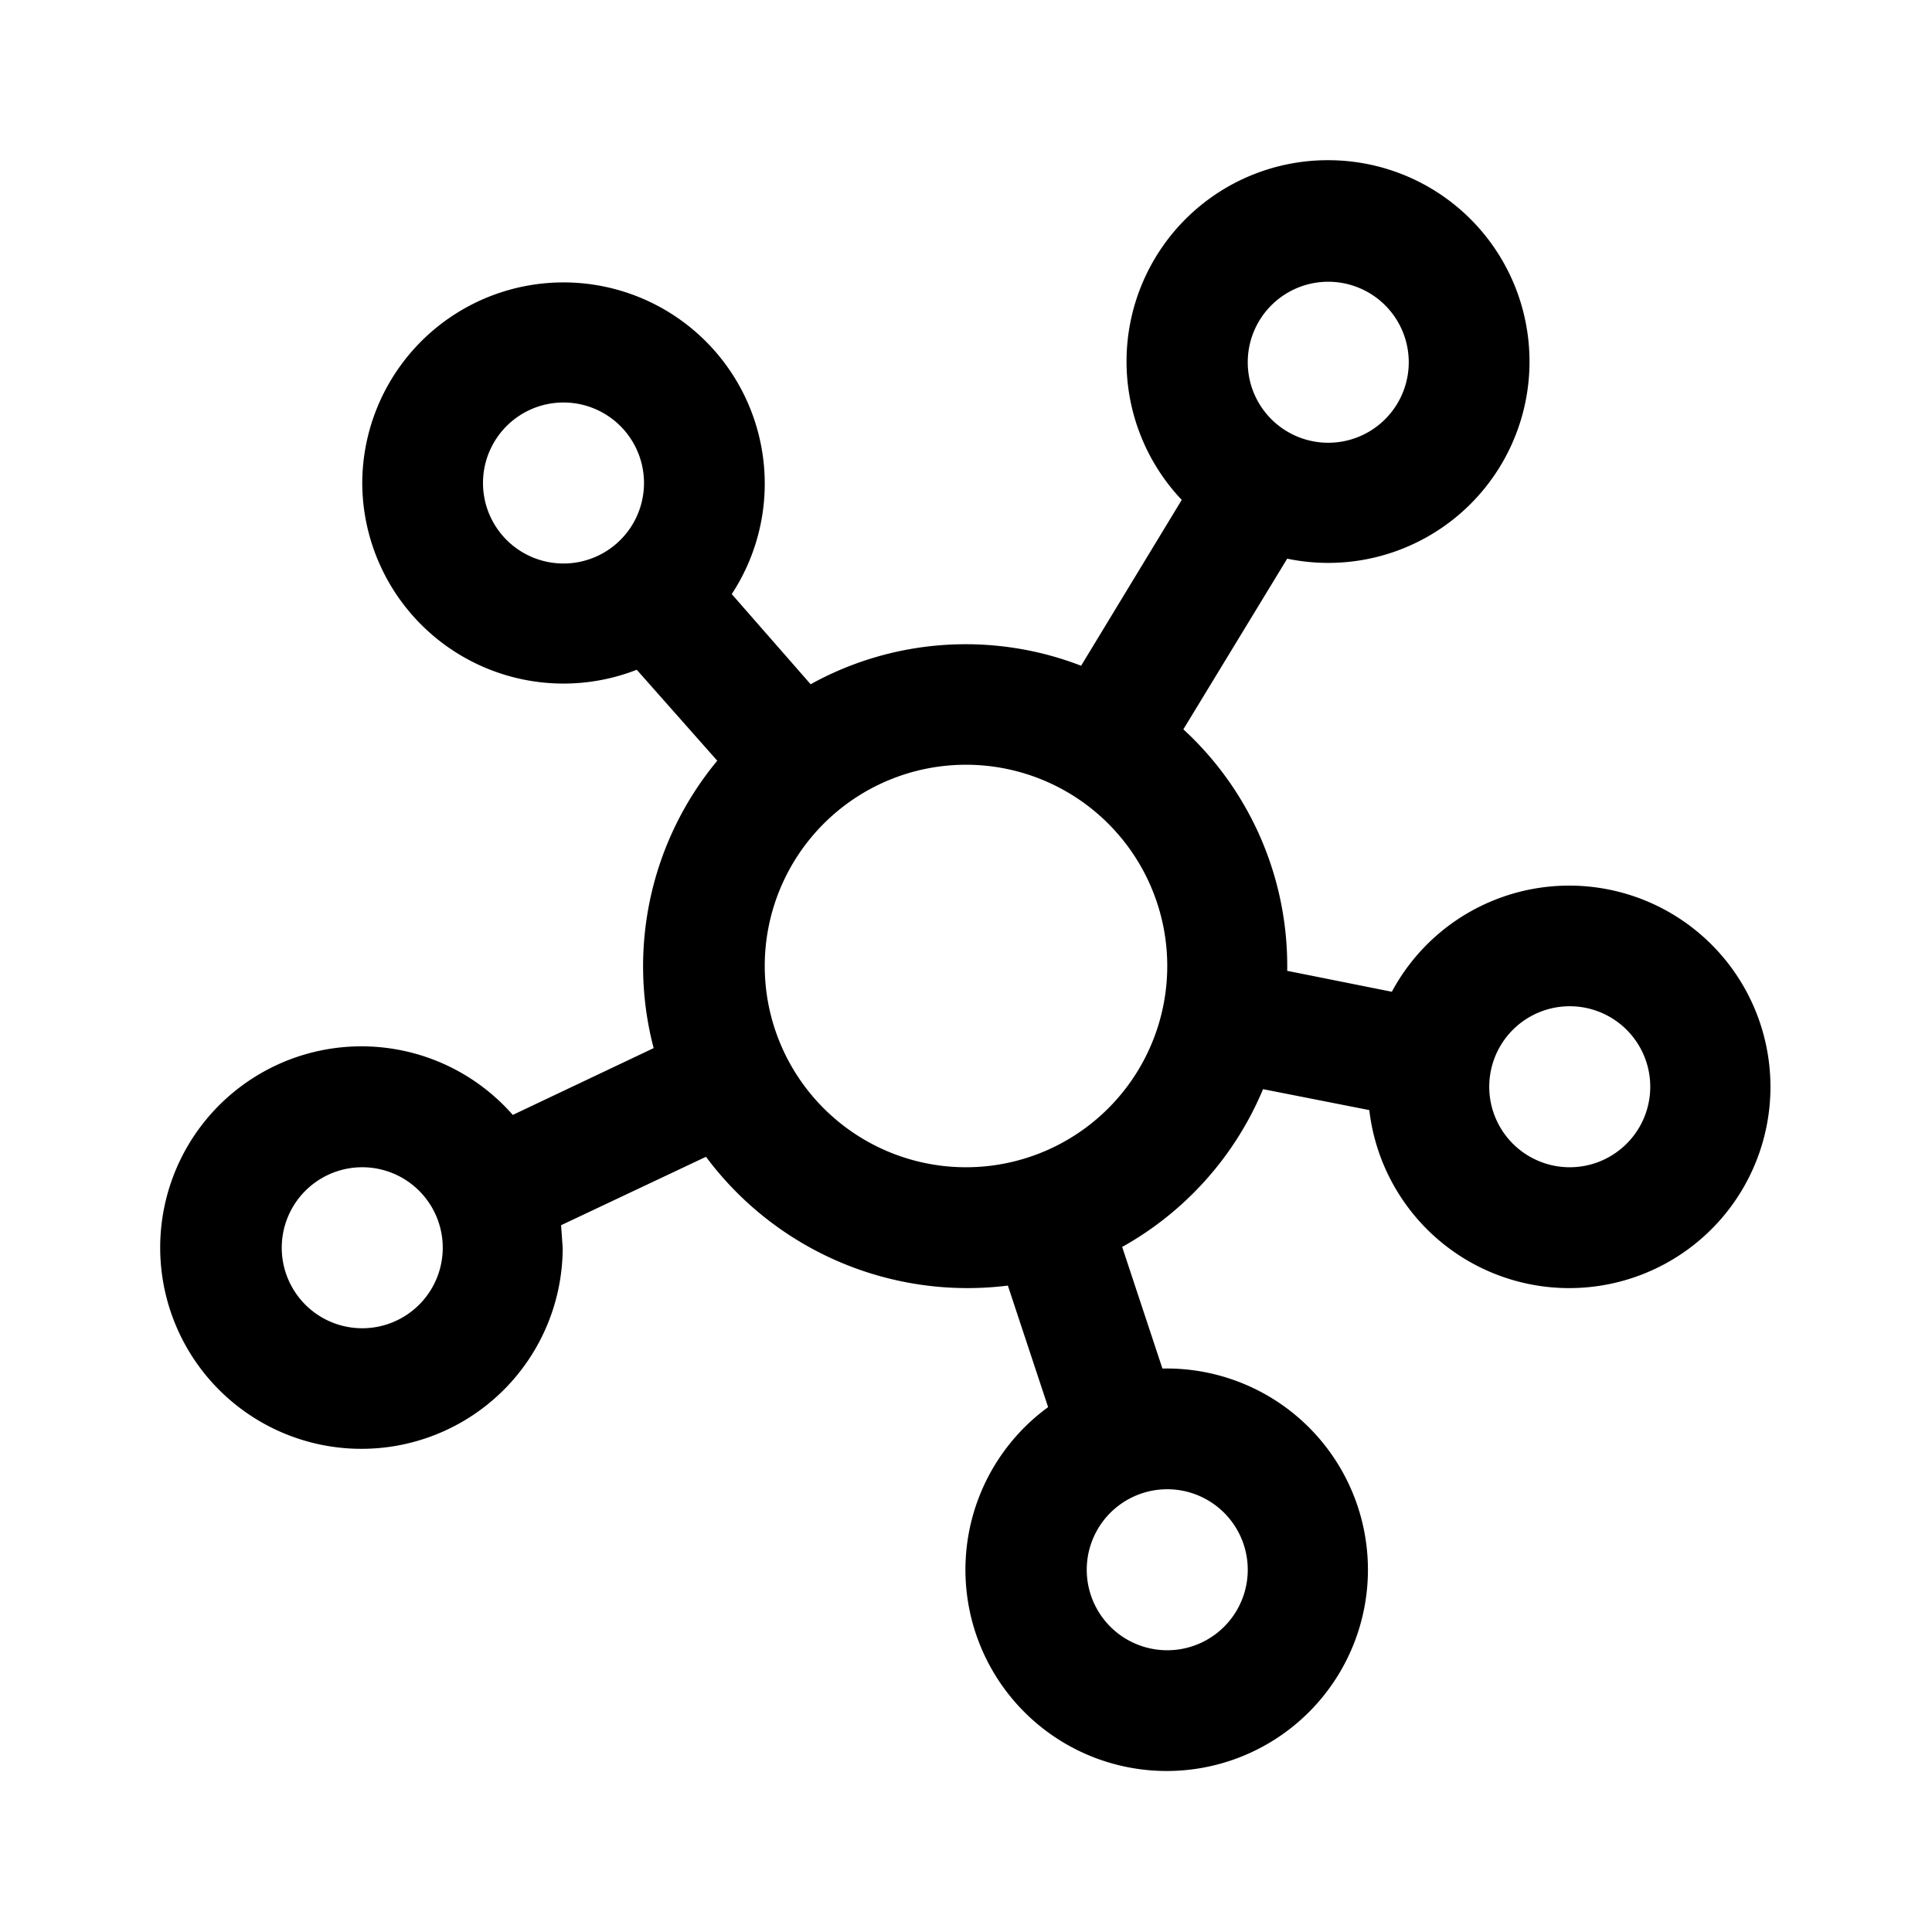
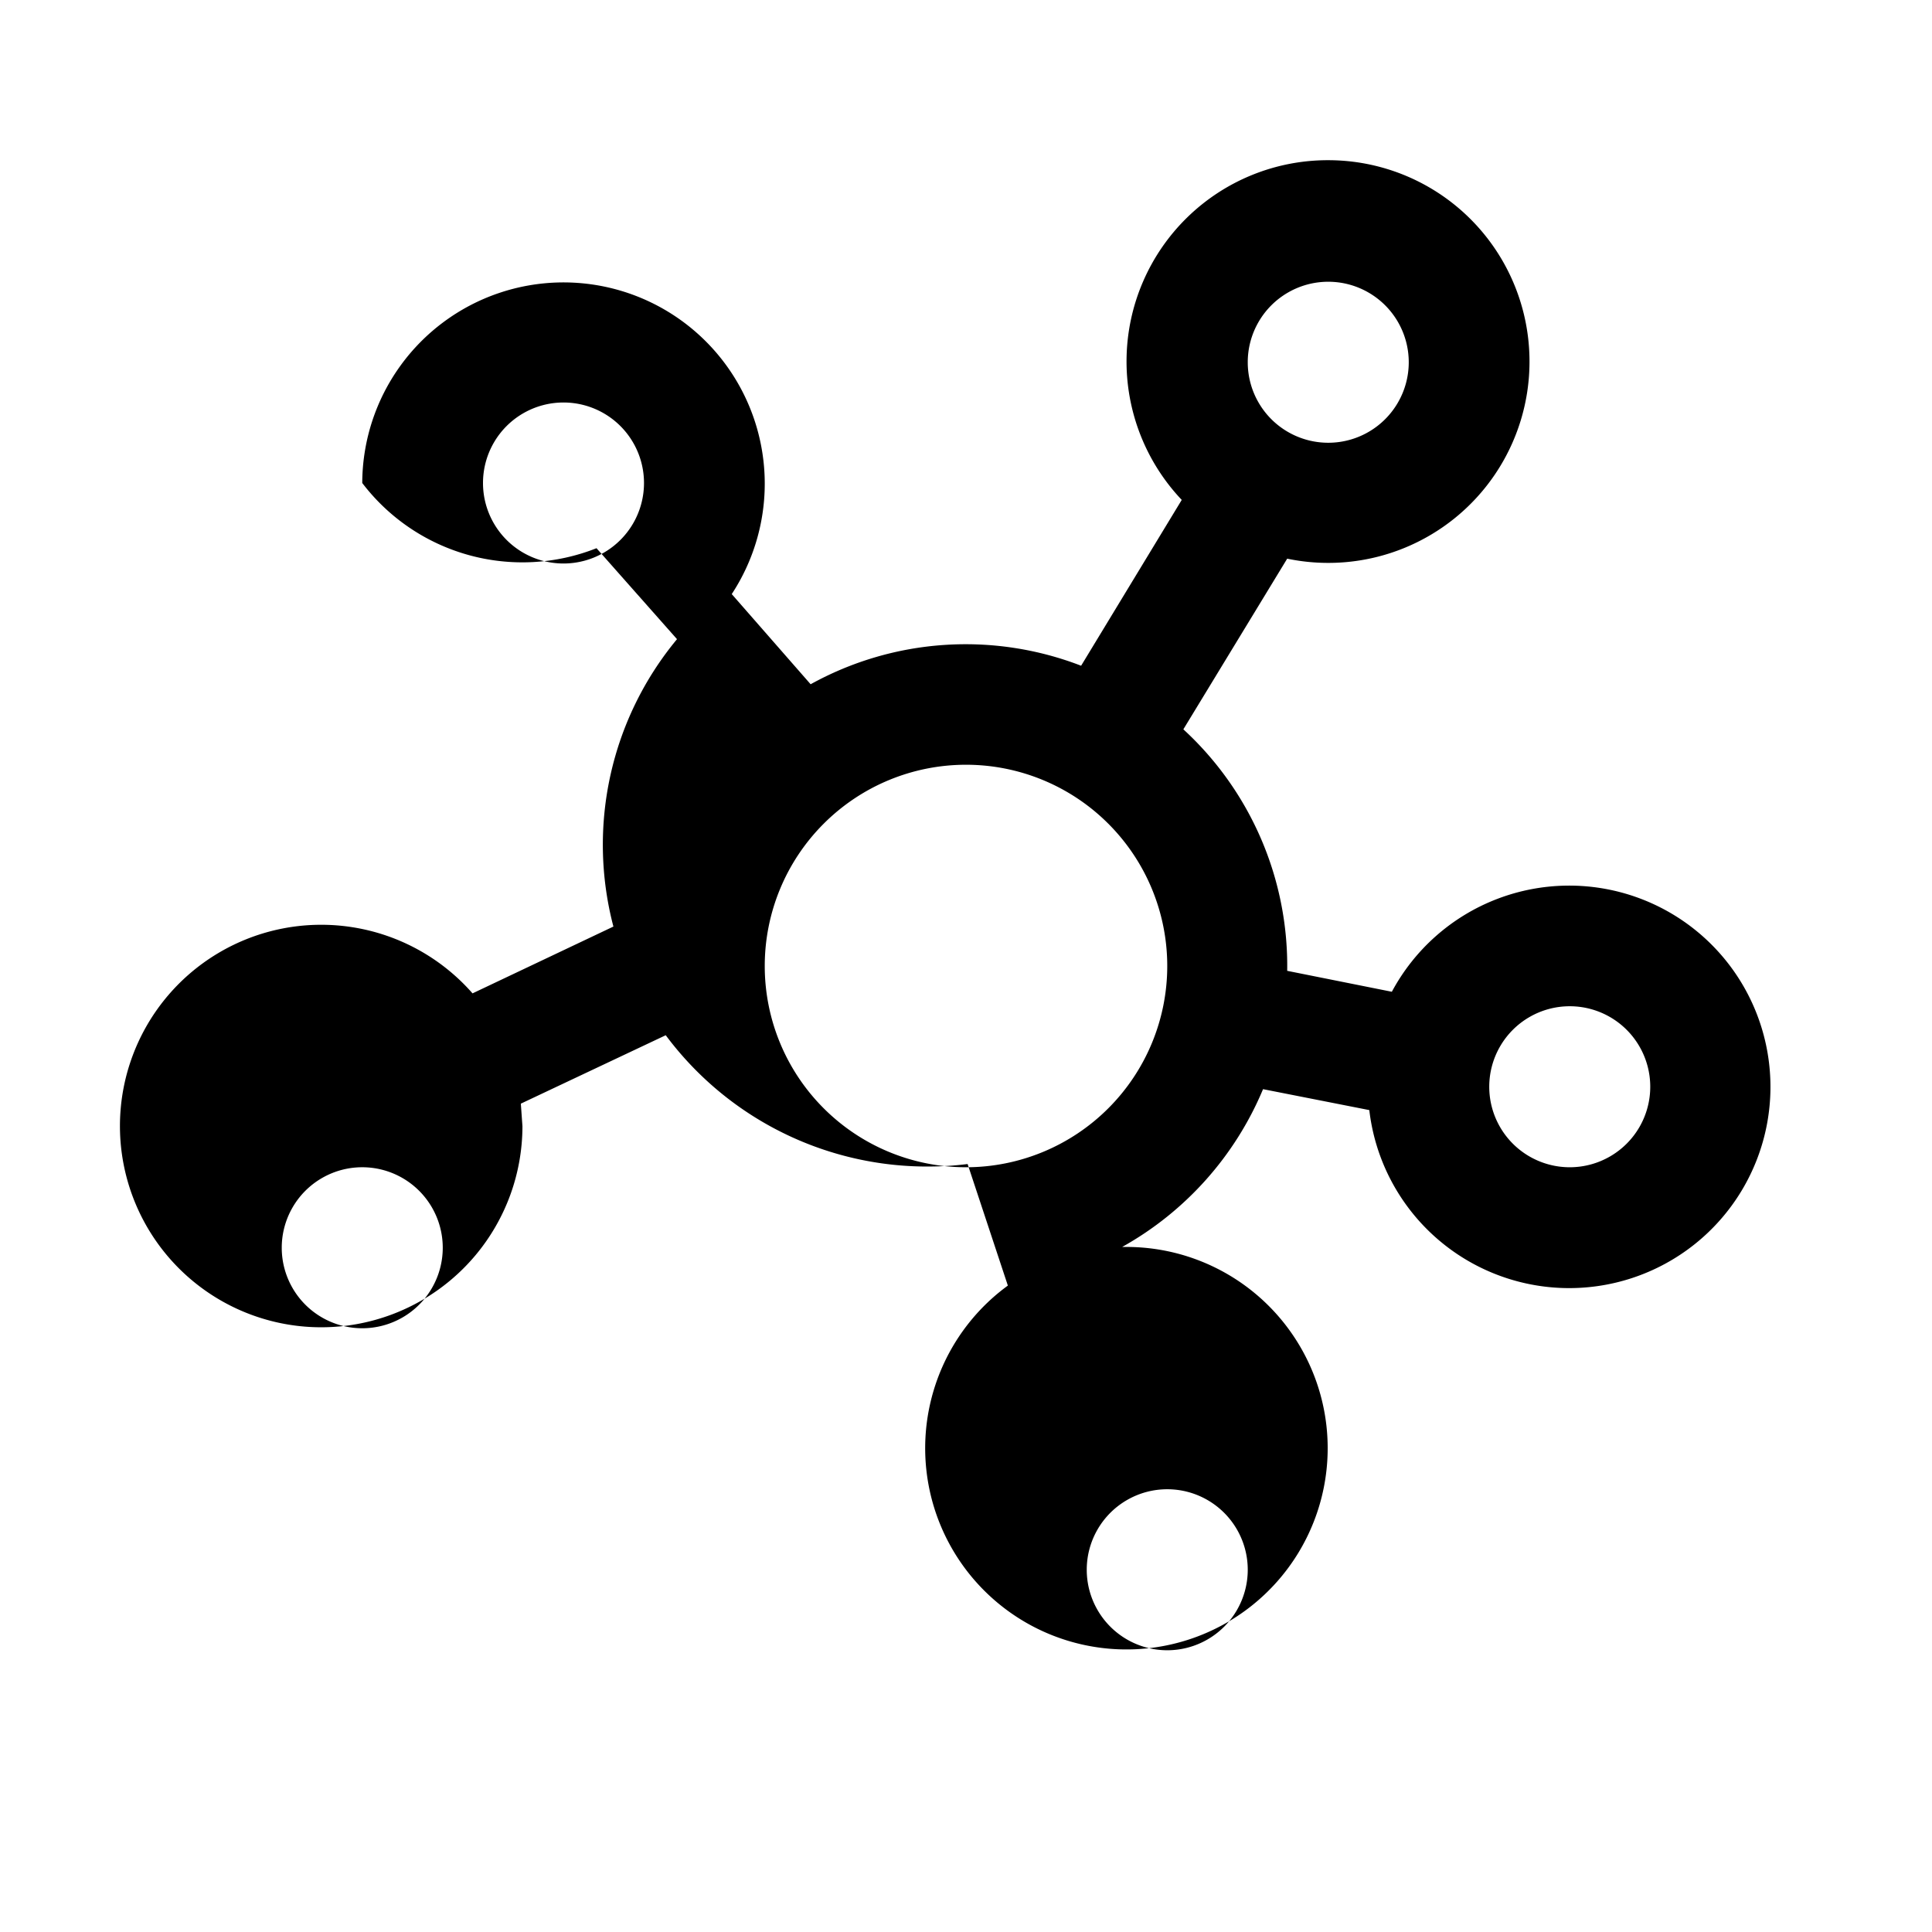
<svg xmlns="http://www.w3.org/2000/svg" width="24" height="24" viewBox="0 0 24 24">
-   <path d="M19 4.5a2.5 2.5 0 0 1-3.01 2.44L14.7 9.06a3.99 3.99 0 0 1 1.29 3l1.3.26a2.5 2.5 0 1 1-.28 1.47l-1.32-.26a4.02 4.02 0 0 1-1.75 1.96l.5 1.51h.05a2.5 2.5 0 1 1-1.47.48l-.5-1.51a4.05 4.05 0 0 1-3.75-1.6l-1.8.85.02.28a2.5 2.5 0 1 1-.62-1.65l1.75-.83a4 4 0 0 1 .79-3.57l-1-1.13A2.5 2.5 0 0 1 4.5 6a2.5 2.5 0 1 1 4.59 1.38l.98 1.12a3.98 3.98 0 0 1 3.36-.23l1.25-2.06a2.5 2.5 0 0 1 1.82-4.22A2.5 2.5 0 0 1 19 4.5Zm-1.5 0a1 1 0 1 0-2 0 1 1 0 0 0 2 0ZM7 7a1 1 0 1 0 0-2 1 1 0 0 0 0 2Zm5 7.5a2.5 2.5 0 1 0 0-5 2.5 2.5 0 0 0 0 5Zm-6.5 1a1 1 0 1 0-2 0 1 1 0 0 0 2 0Zm10 4a1 1 0 1 0-2 0 1 1 0 0 0 2 0Zm4-5a1 1 0 1 0 0-2 1 1 0 0 0 0 2Z" />
+   <path d="M19 4.5a2.5 2.5 0 0 1-3.01 2.44L14.7 9.06a3.99 3.99 0 0 1 1.29 3l1.3.26a2.5 2.5 0 1 1-.28 1.47l-1.32-.26a4.02 4.02 0 0 1-1.75 1.96h.05a2.5 2.5 0 1 1-1.47.48l-.5-1.51a4.05 4.05 0 0 1-3.75-1.6l-1.8.85.02.28a2.5 2.5 0 1 1-.62-1.65l1.75-.83a4 4 0 0 1 .79-3.57l-1-1.13A2.5 2.5 0 0 1 4.5 6a2.5 2.5 0 1 1 4.59 1.38l.98 1.12a3.98 3.98 0 0 1 3.36-.23l1.25-2.06a2.5 2.5 0 0 1 1.82-4.22A2.5 2.5 0 0 1 19 4.5Zm-1.5 0a1 1 0 1 0-2 0 1 1 0 0 0 2 0ZM7 7a1 1 0 1 0 0-2 1 1 0 0 0 0 2Zm5 7.5a2.5 2.5 0 1 0 0-5 2.5 2.5 0 0 0 0 5Zm-6.5 1a1 1 0 1 0-2 0 1 1 0 0 0 2 0Zm10 4a1 1 0 1 0-2 0 1 1 0 0 0 2 0Zm4-5a1 1 0 1 0 0-2 1 1 0 0 0 0 2Z" />
</svg>